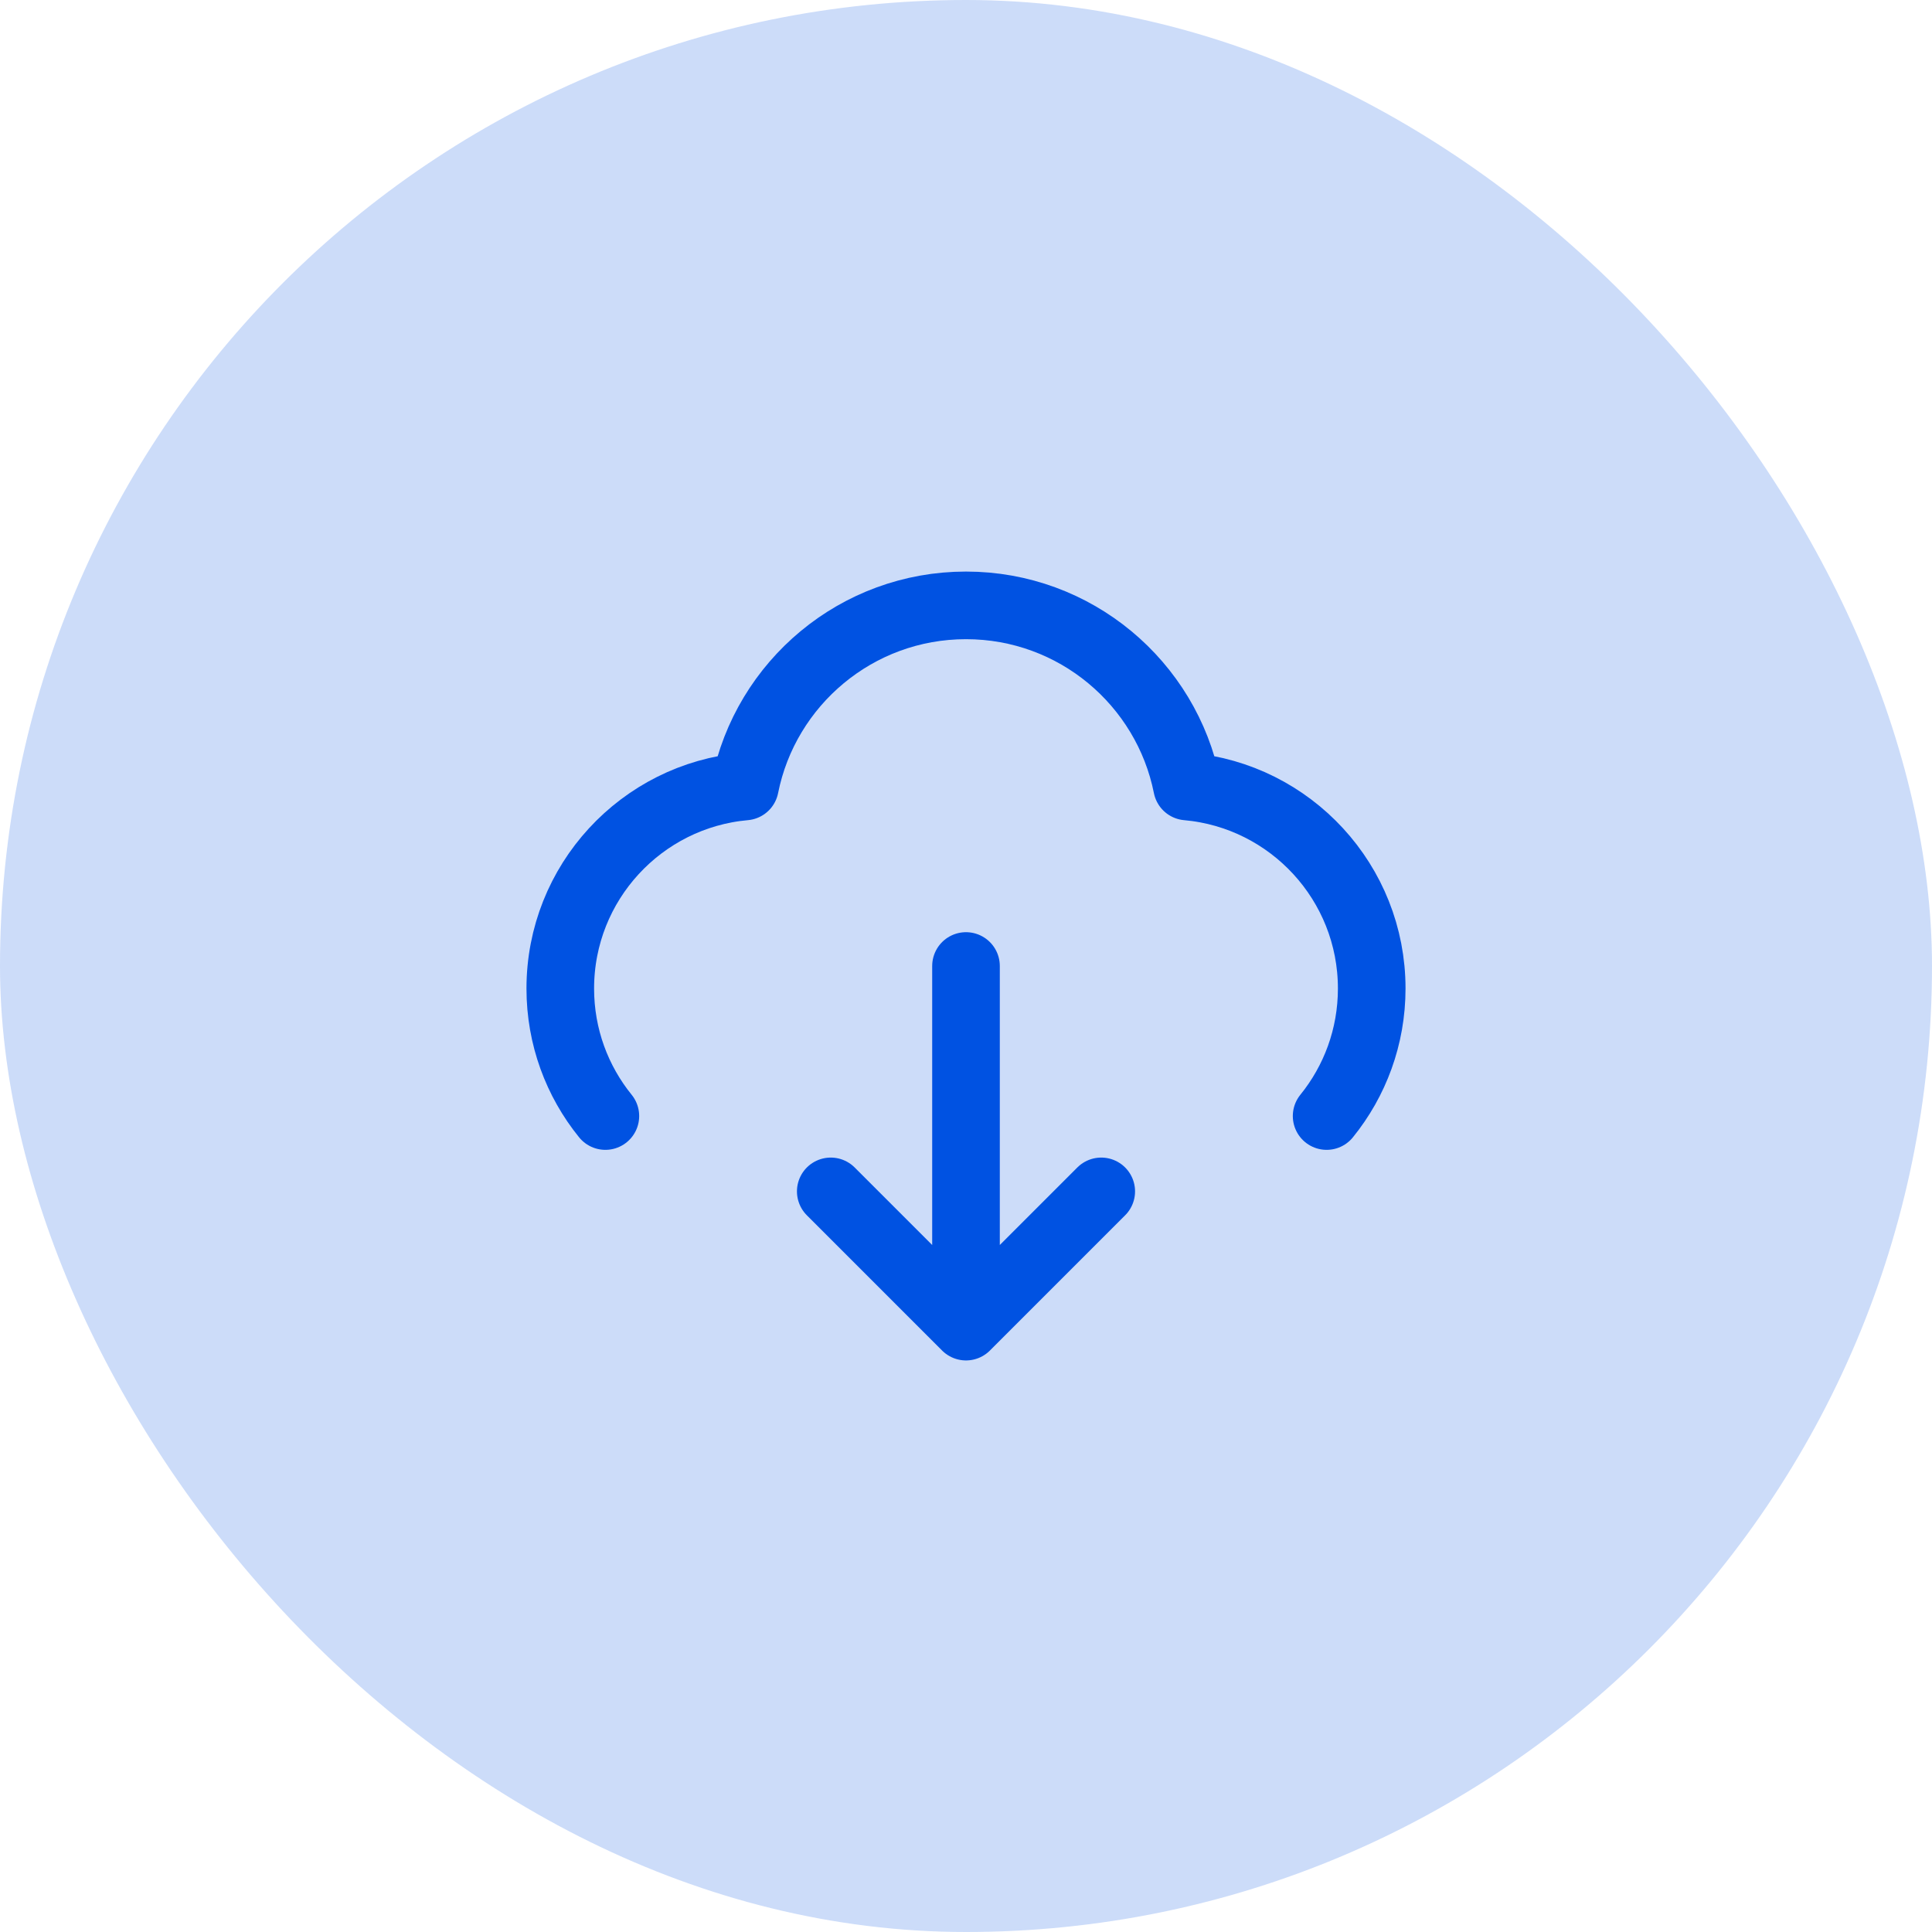
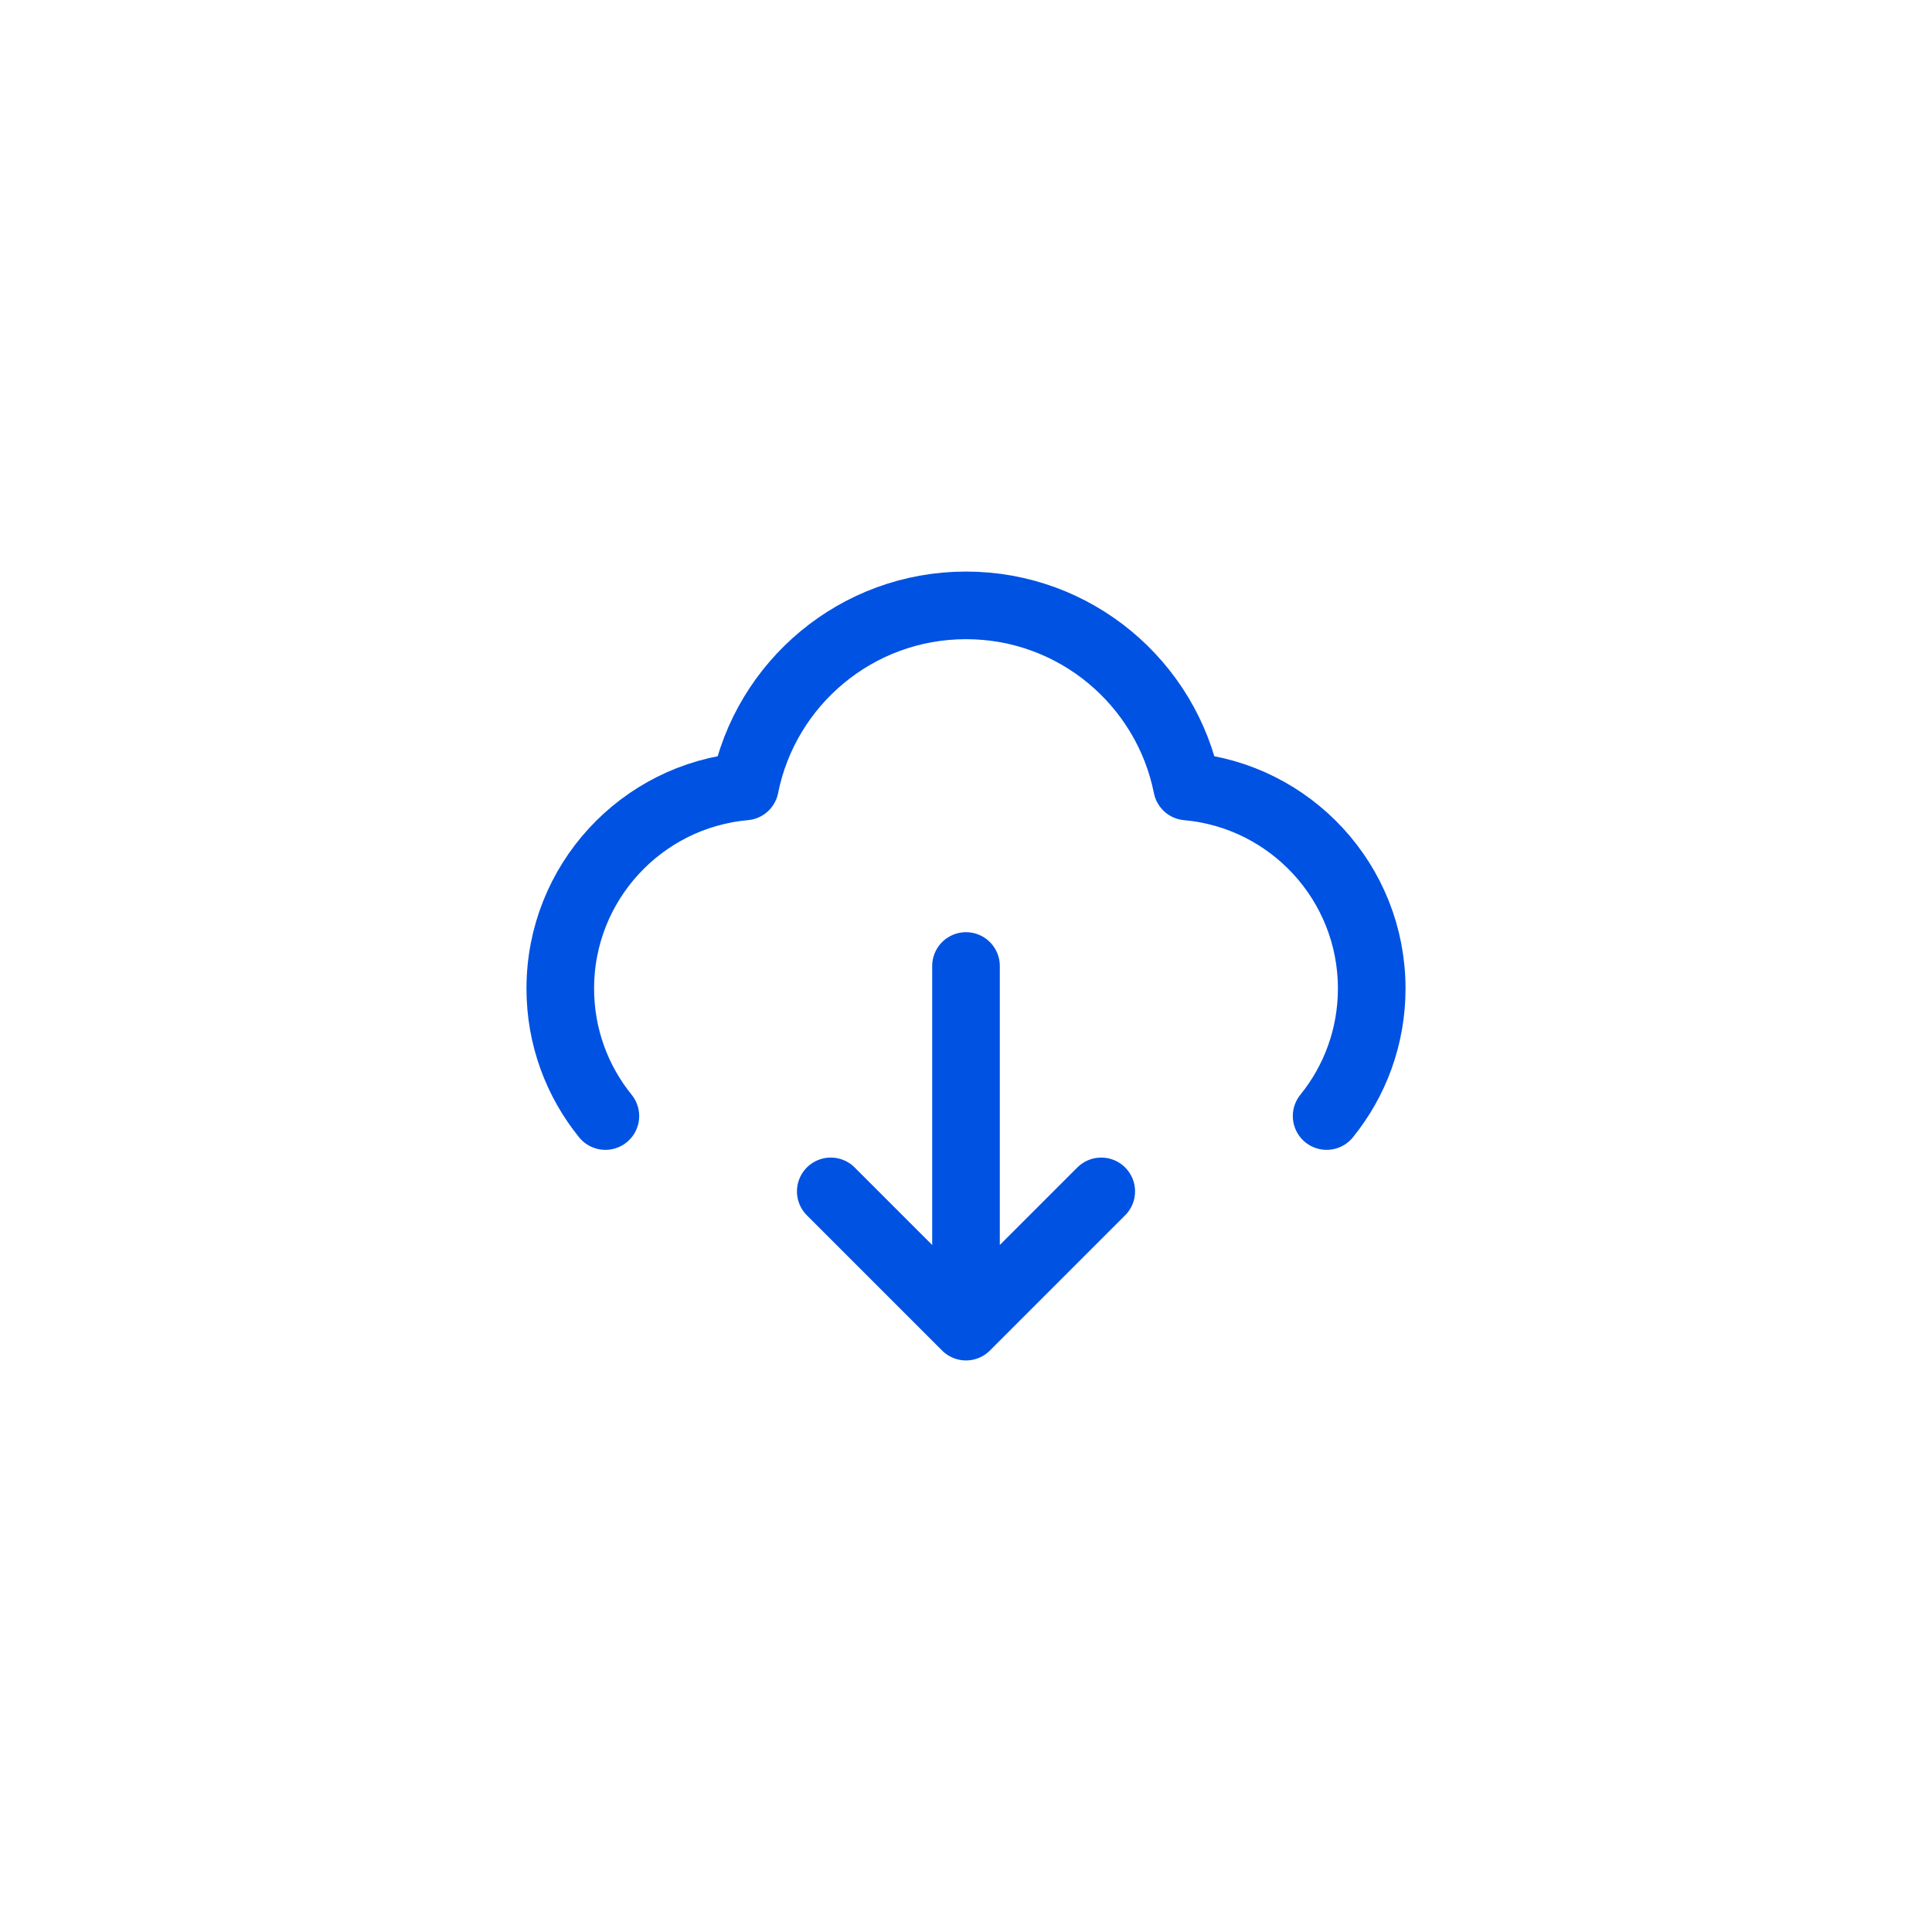
<svg xmlns="http://www.w3.org/2000/svg" width="50" height="50" viewBox="0 0 50 50" fill="none">
-   <rect width="50" height="50" rx="25" fill="#0052E2" fill-opacity="0.2" />
  <path d="M15.667 28.883C14.937 27.982 14.5 26.834 14.5 25.583C14.5 22.843 16.6 20.592 19.279 20.354C19.812 17.681 22.171 15.667 25 15.667C27.829 15.667 30.188 17.681 30.721 20.354C33.4 20.592 35.5 22.843 35.5 25.583C35.5 26.834 35.063 27.982 34.333 28.883M21.5 30.833L25 34.333M25 34.333L28.5 30.833M25 34.333V25" stroke="#0052E2" stroke-width="1.75" stroke-linecap="round" stroke-linejoin="round" />
</svg>